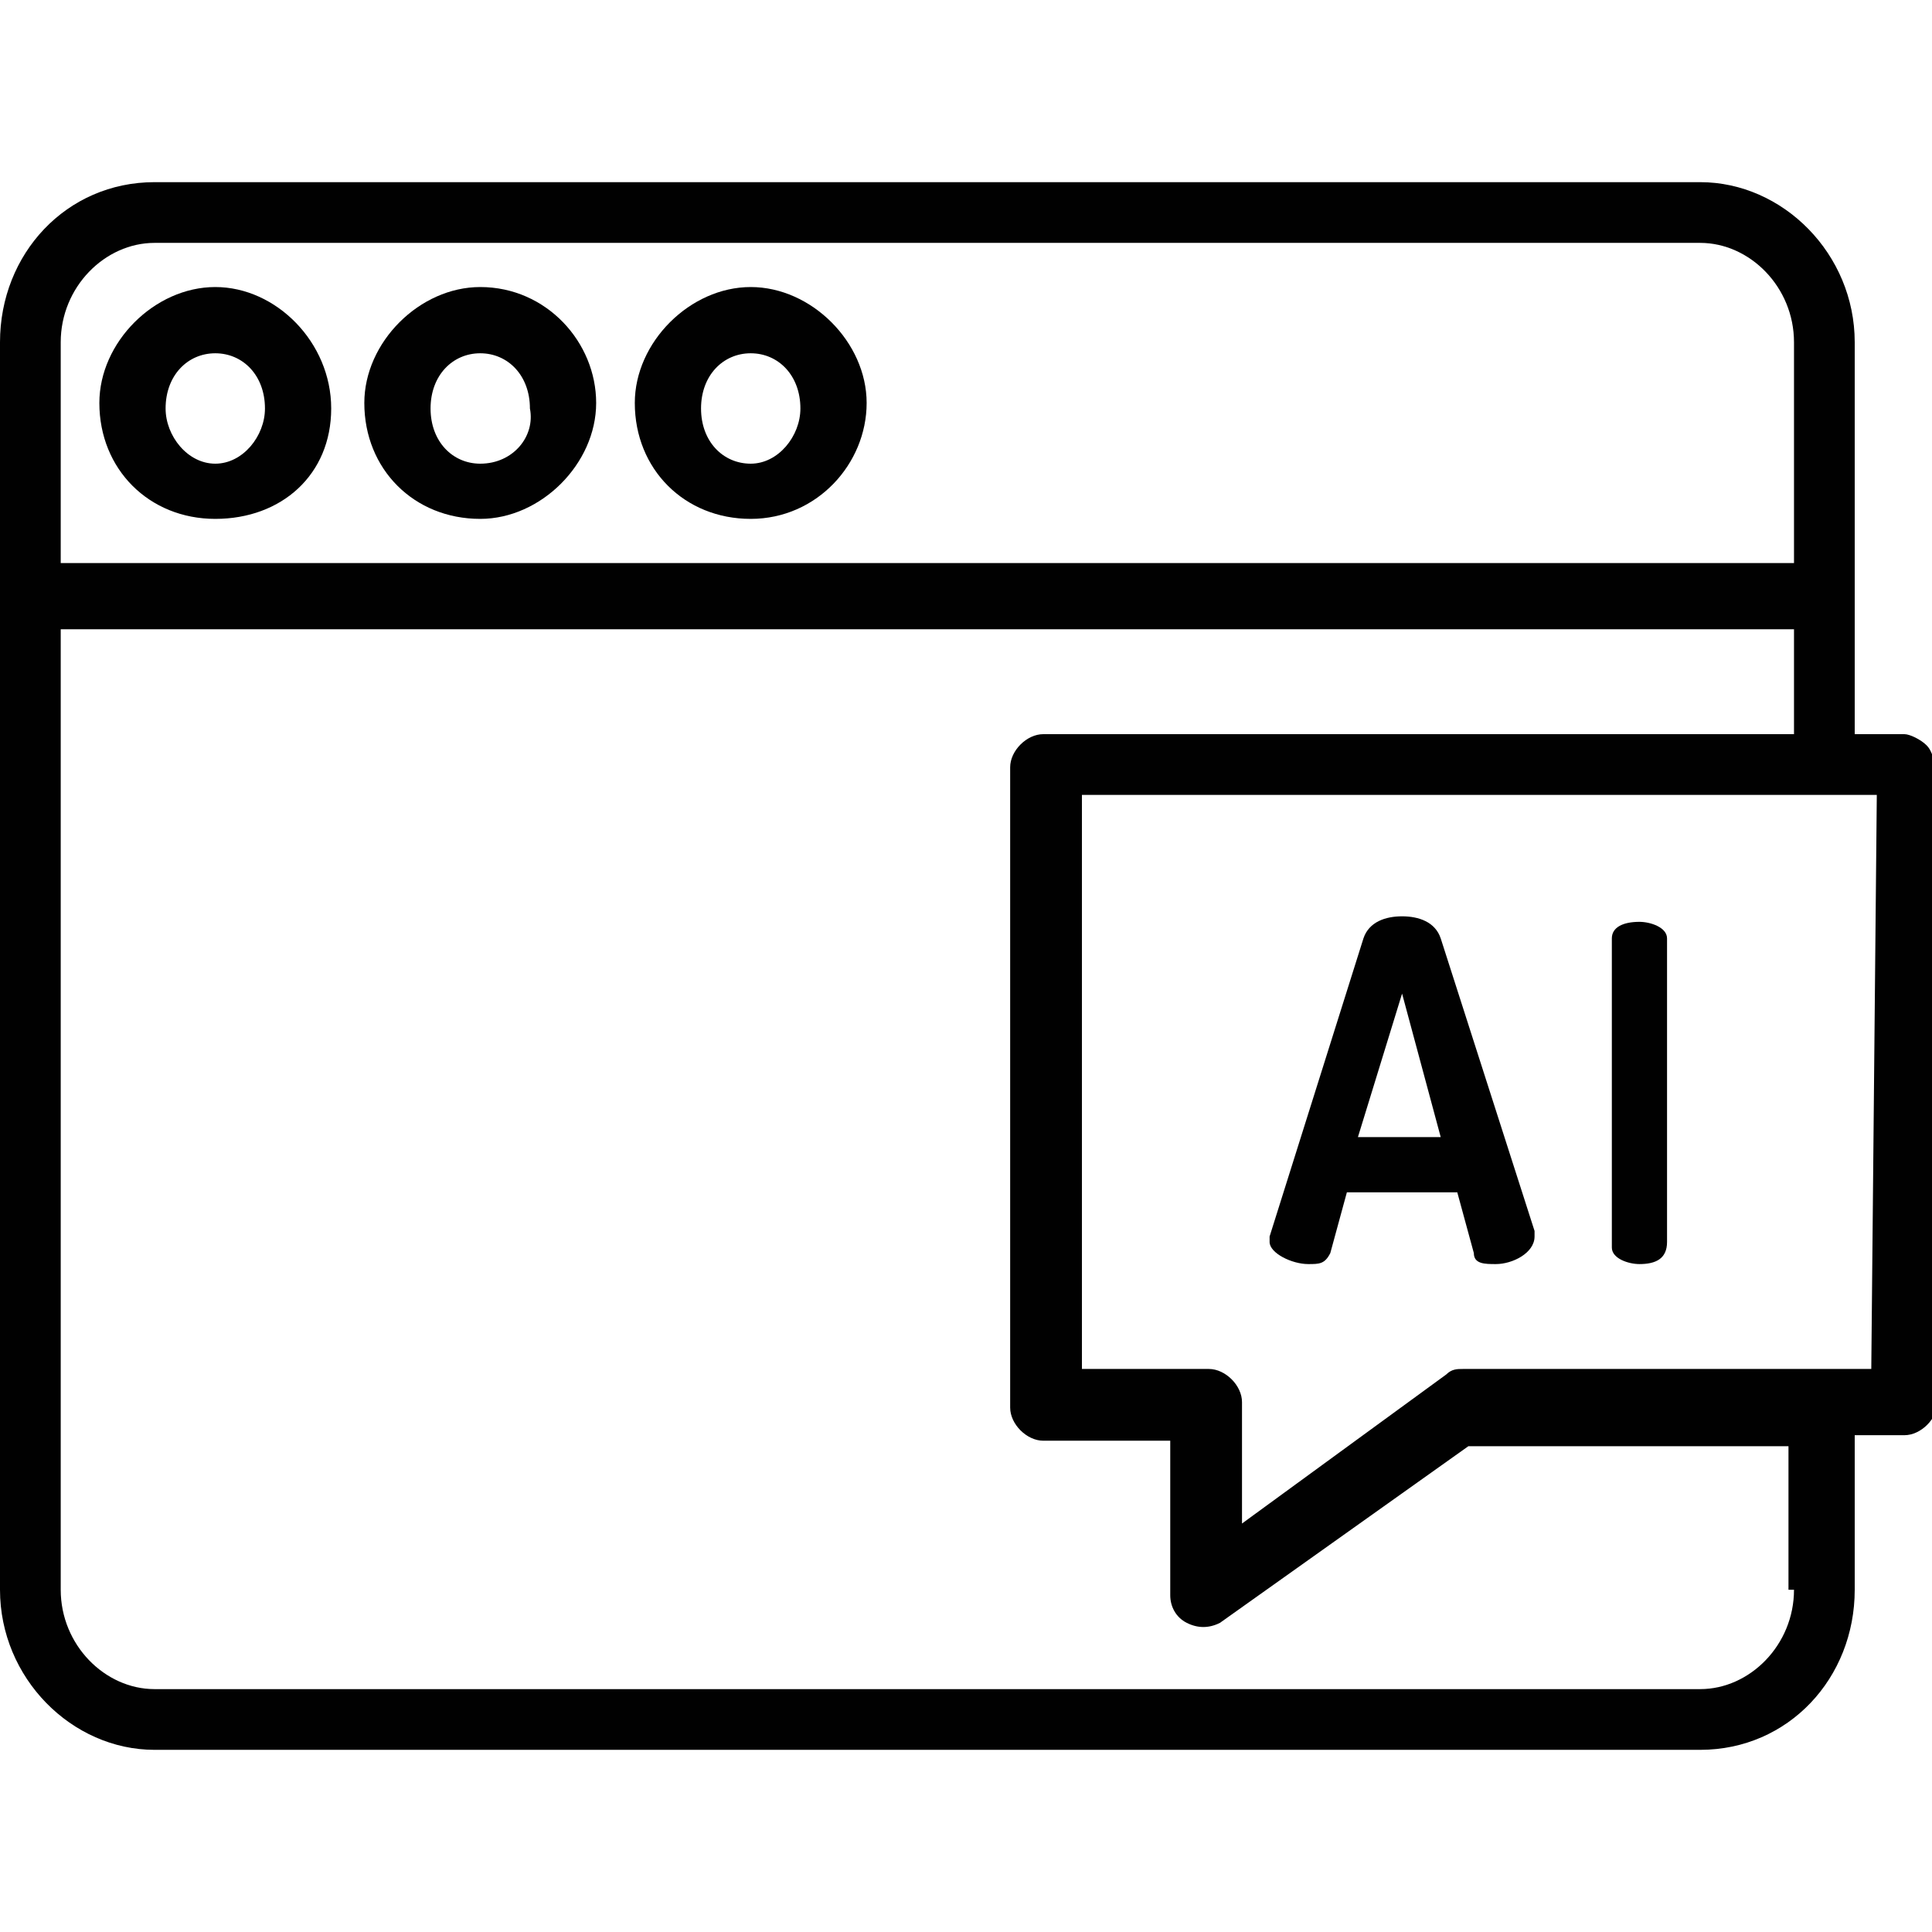
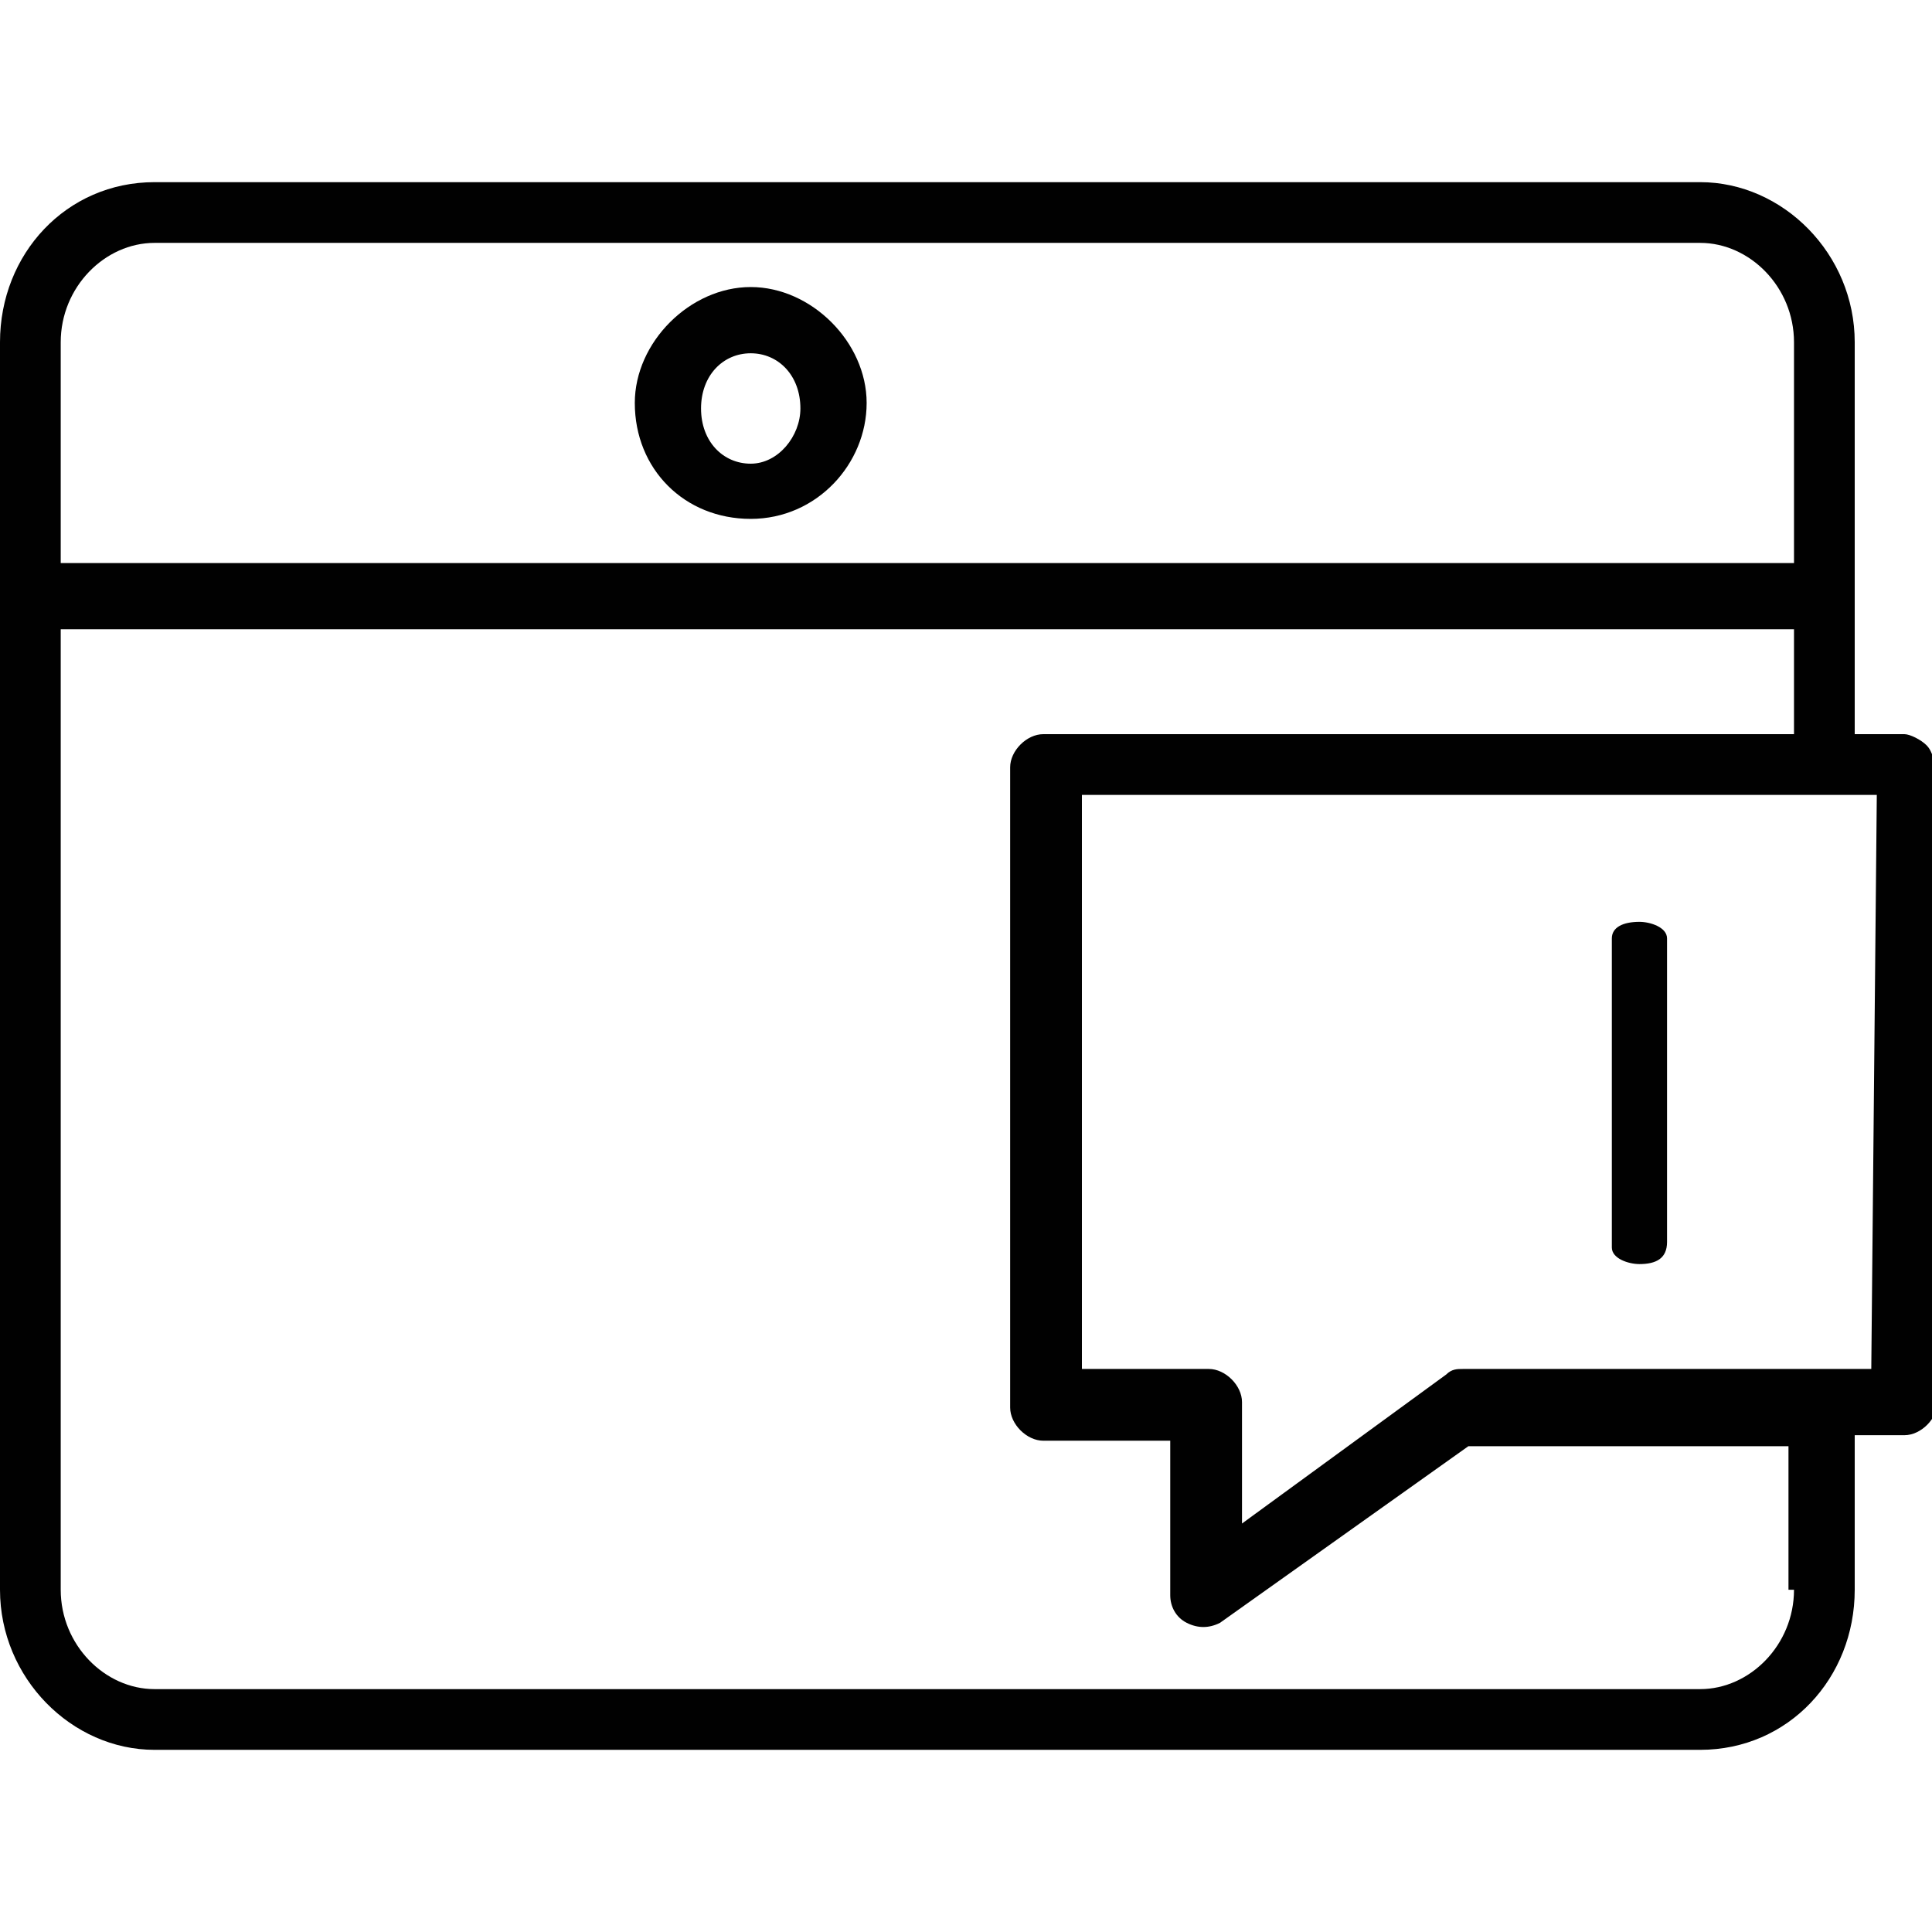
<svg xmlns="http://www.w3.org/2000/svg" version="1.1" id="Layer_3" x="0px" y="0px" viewBox="0 0 35 35" style="enable-background:new 0 0 35 35;" xml:space="preserve">
  <style type="text/css">
	.st0{fill:#010101;}
</style>
  <g id="Layer_11">
    <g>
-       <path class="st0" d="M8.7,5.2c-1.1,0-2.1,1-2.1,2.1c0,1.2,0.9,2.1,2.1,2.1c1.1,0,2.1-1,2.1-2.1S9.9,5.2,8.7,5.2z M8.7,8.4    c-0.5,0-0.9-0.4-0.9-1c0-0.6,0.4-1,0.9-1s0.9,0.4,0.9,1C9.7,7.9,9.3,8.4,8.7,8.4z" />
      <path class="st0" d="M13.6,5.2c-1.1,0-2.1,1-2.1,2.1c0,1.2,0.9,2.1,2.1,2.1s2.1-1,2.1-2.1S14.7,5.2,13.6,5.2z M13.6,8.4    c-0.5,0-0.9-0.4-0.9-1c0-0.6,0.4-1,0.9-1s0.9,0.4,0.9,1C14.5,7.9,14.1,8.4,13.6,8.4z" />
-       <path class="st0" d="M3.9,5.2c-1.1,0-2.1,1-2.1,2.1c0,1.2,0.9,2.1,2.1,2.1S6,8.6,6,7.4S5,5.2,3.9,5.2z M3.9,8.4    C3.4,8.4,3,7.9,3,7.4c0-0.6,0.4-1,0.9-1s0.9,0.4,0.9,1C4.8,7.9,4.4,8.4,3.9,8.4z" />
-       <path class="st0" d="M23.7,22.9c0.2,0,0.3,0,0.4-0.2l0.3-1.1h2l0.3,1.1c0,0.2,0.2,0.2,0.4,0.2c0.3,0,0.7-0.2,0.7-0.5v-0.1L26.1,17    c-0.1-0.3-0.4-0.4-0.7-0.4c-0.3,0-0.6,0.1-0.7,0.4L23,22.4v0.1C23,22.7,23.4,22.9,23.7,22.9z M25.4,18l0.7,2.6h-1.5L25.4,18z" />
      <path class="st0" d="M29.7,22.9c0.3,0,0.5-0.1,0.5-0.4V17c0-0.2-0.3-0.3-0.5-0.3c-0.3,0-0.5,0.1-0.5,0.3v5.6    C29.2,22.8,29.5,22.9,29.7,22.9z" />
      <path class="st0" d="M34.9,13.5c-0.1-0.1-0.3-0.2-0.4-0.2h-0.9v-2.5l0,0l0,0V6.2c0-1.6-1.3-2.9-2.8-2.9h-28C1.2,3.3,0,4.6,0,6.2    v22.6c0,1.6,1.3,2.9,2.8,2.9h28c1.6,0,2.8-1.3,2.8-2.9V26h0.9c0.3,0,0.6-0.3,0.6-0.6V13.9C35,13.7,35,13.6,34.9,13.5z M1.1,6.2    c0-1,0.8-1.8,1.7-1.8h28c0.9,0,1.7,0.8,1.7,1.8v4H1.1V6.2z M32.5,28.8c0,1-0.8,1.8-1.7,1.8h-28c-0.9,0-1.7-0.8-1.7-1.8V11.4h31.4    v1.9H18.9c-0.3,0-0.6,0.3-0.6,0.6v11.6c0,0.3,0.3,0.6,0.6,0.6h2.3v2.8c0,0.2,0.1,0.4,0.3,0.5c0.2,0.1,0.4,0.1,0.6,0l4.5-3.2h5.8    v2.6H32.5z M33.9,24.8h-7.4c-0.1,0-0.2,0-0.3,0.1l-3.7,2.7v-2.2c0-0.3-0.3-0.6-0.6-0.6h-2.3V14.4H34L33.9,24.8L33.9,24.8z" />
    </g>
  </g>
</svg>